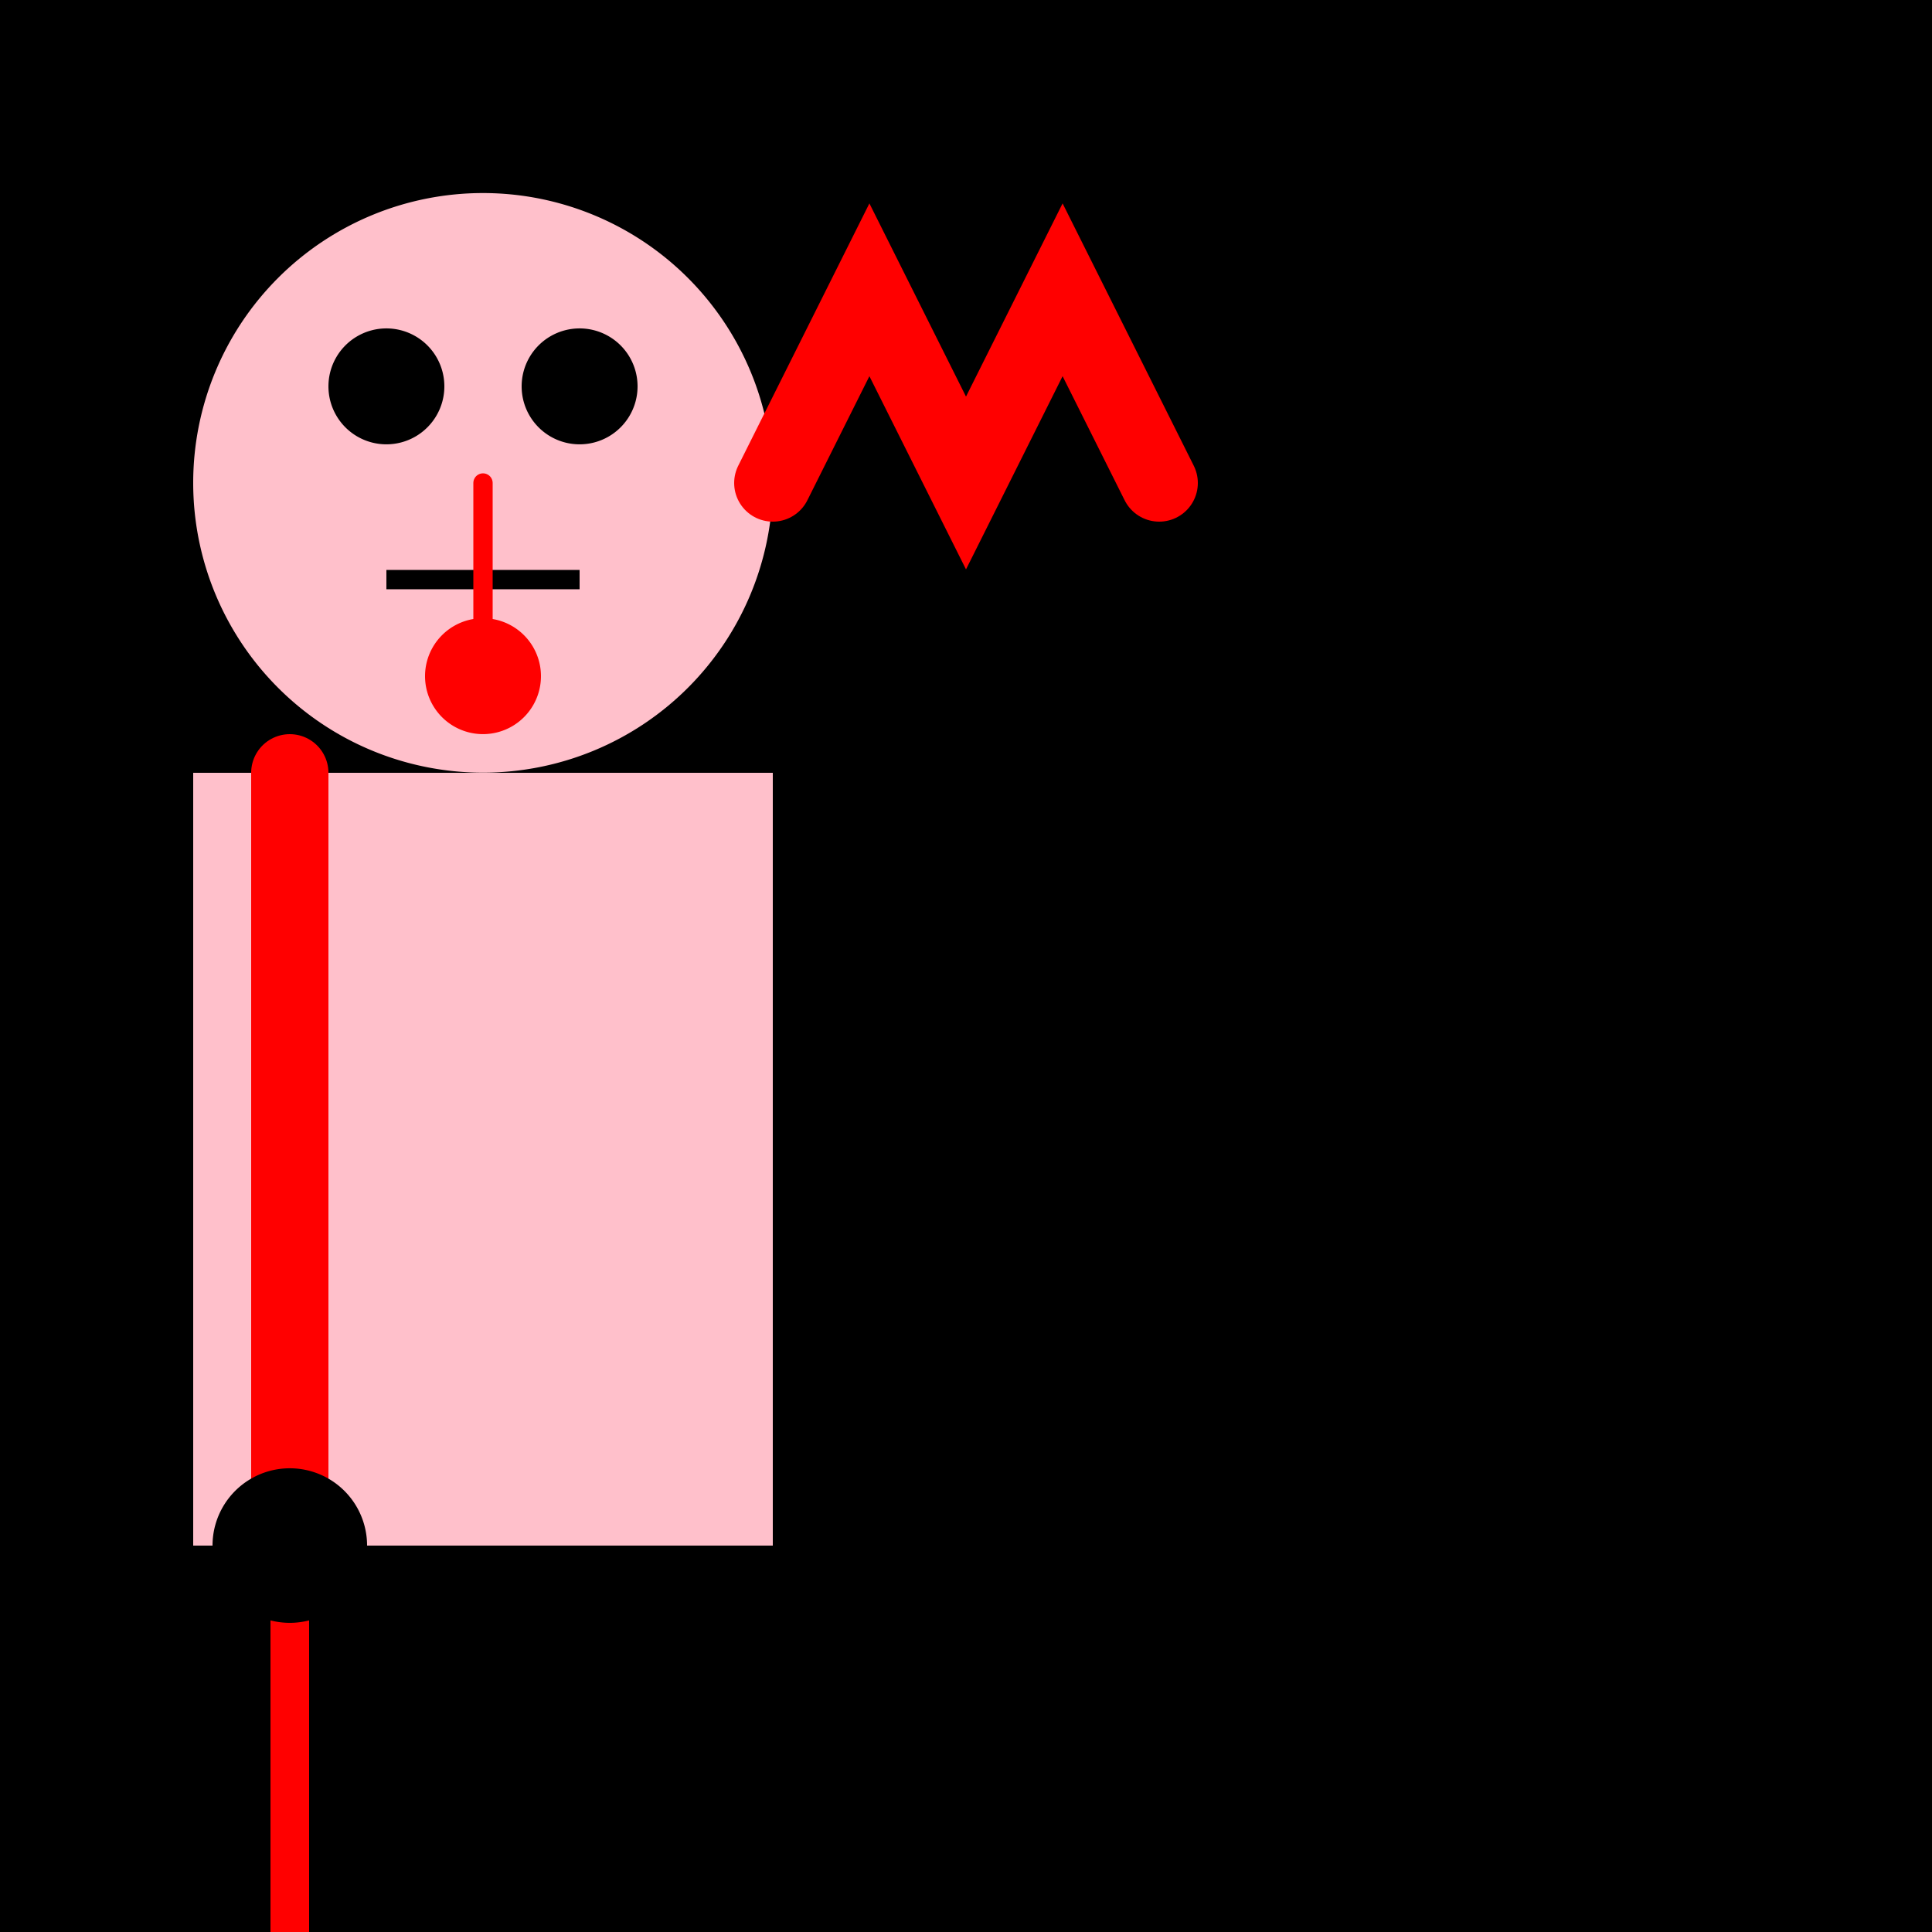
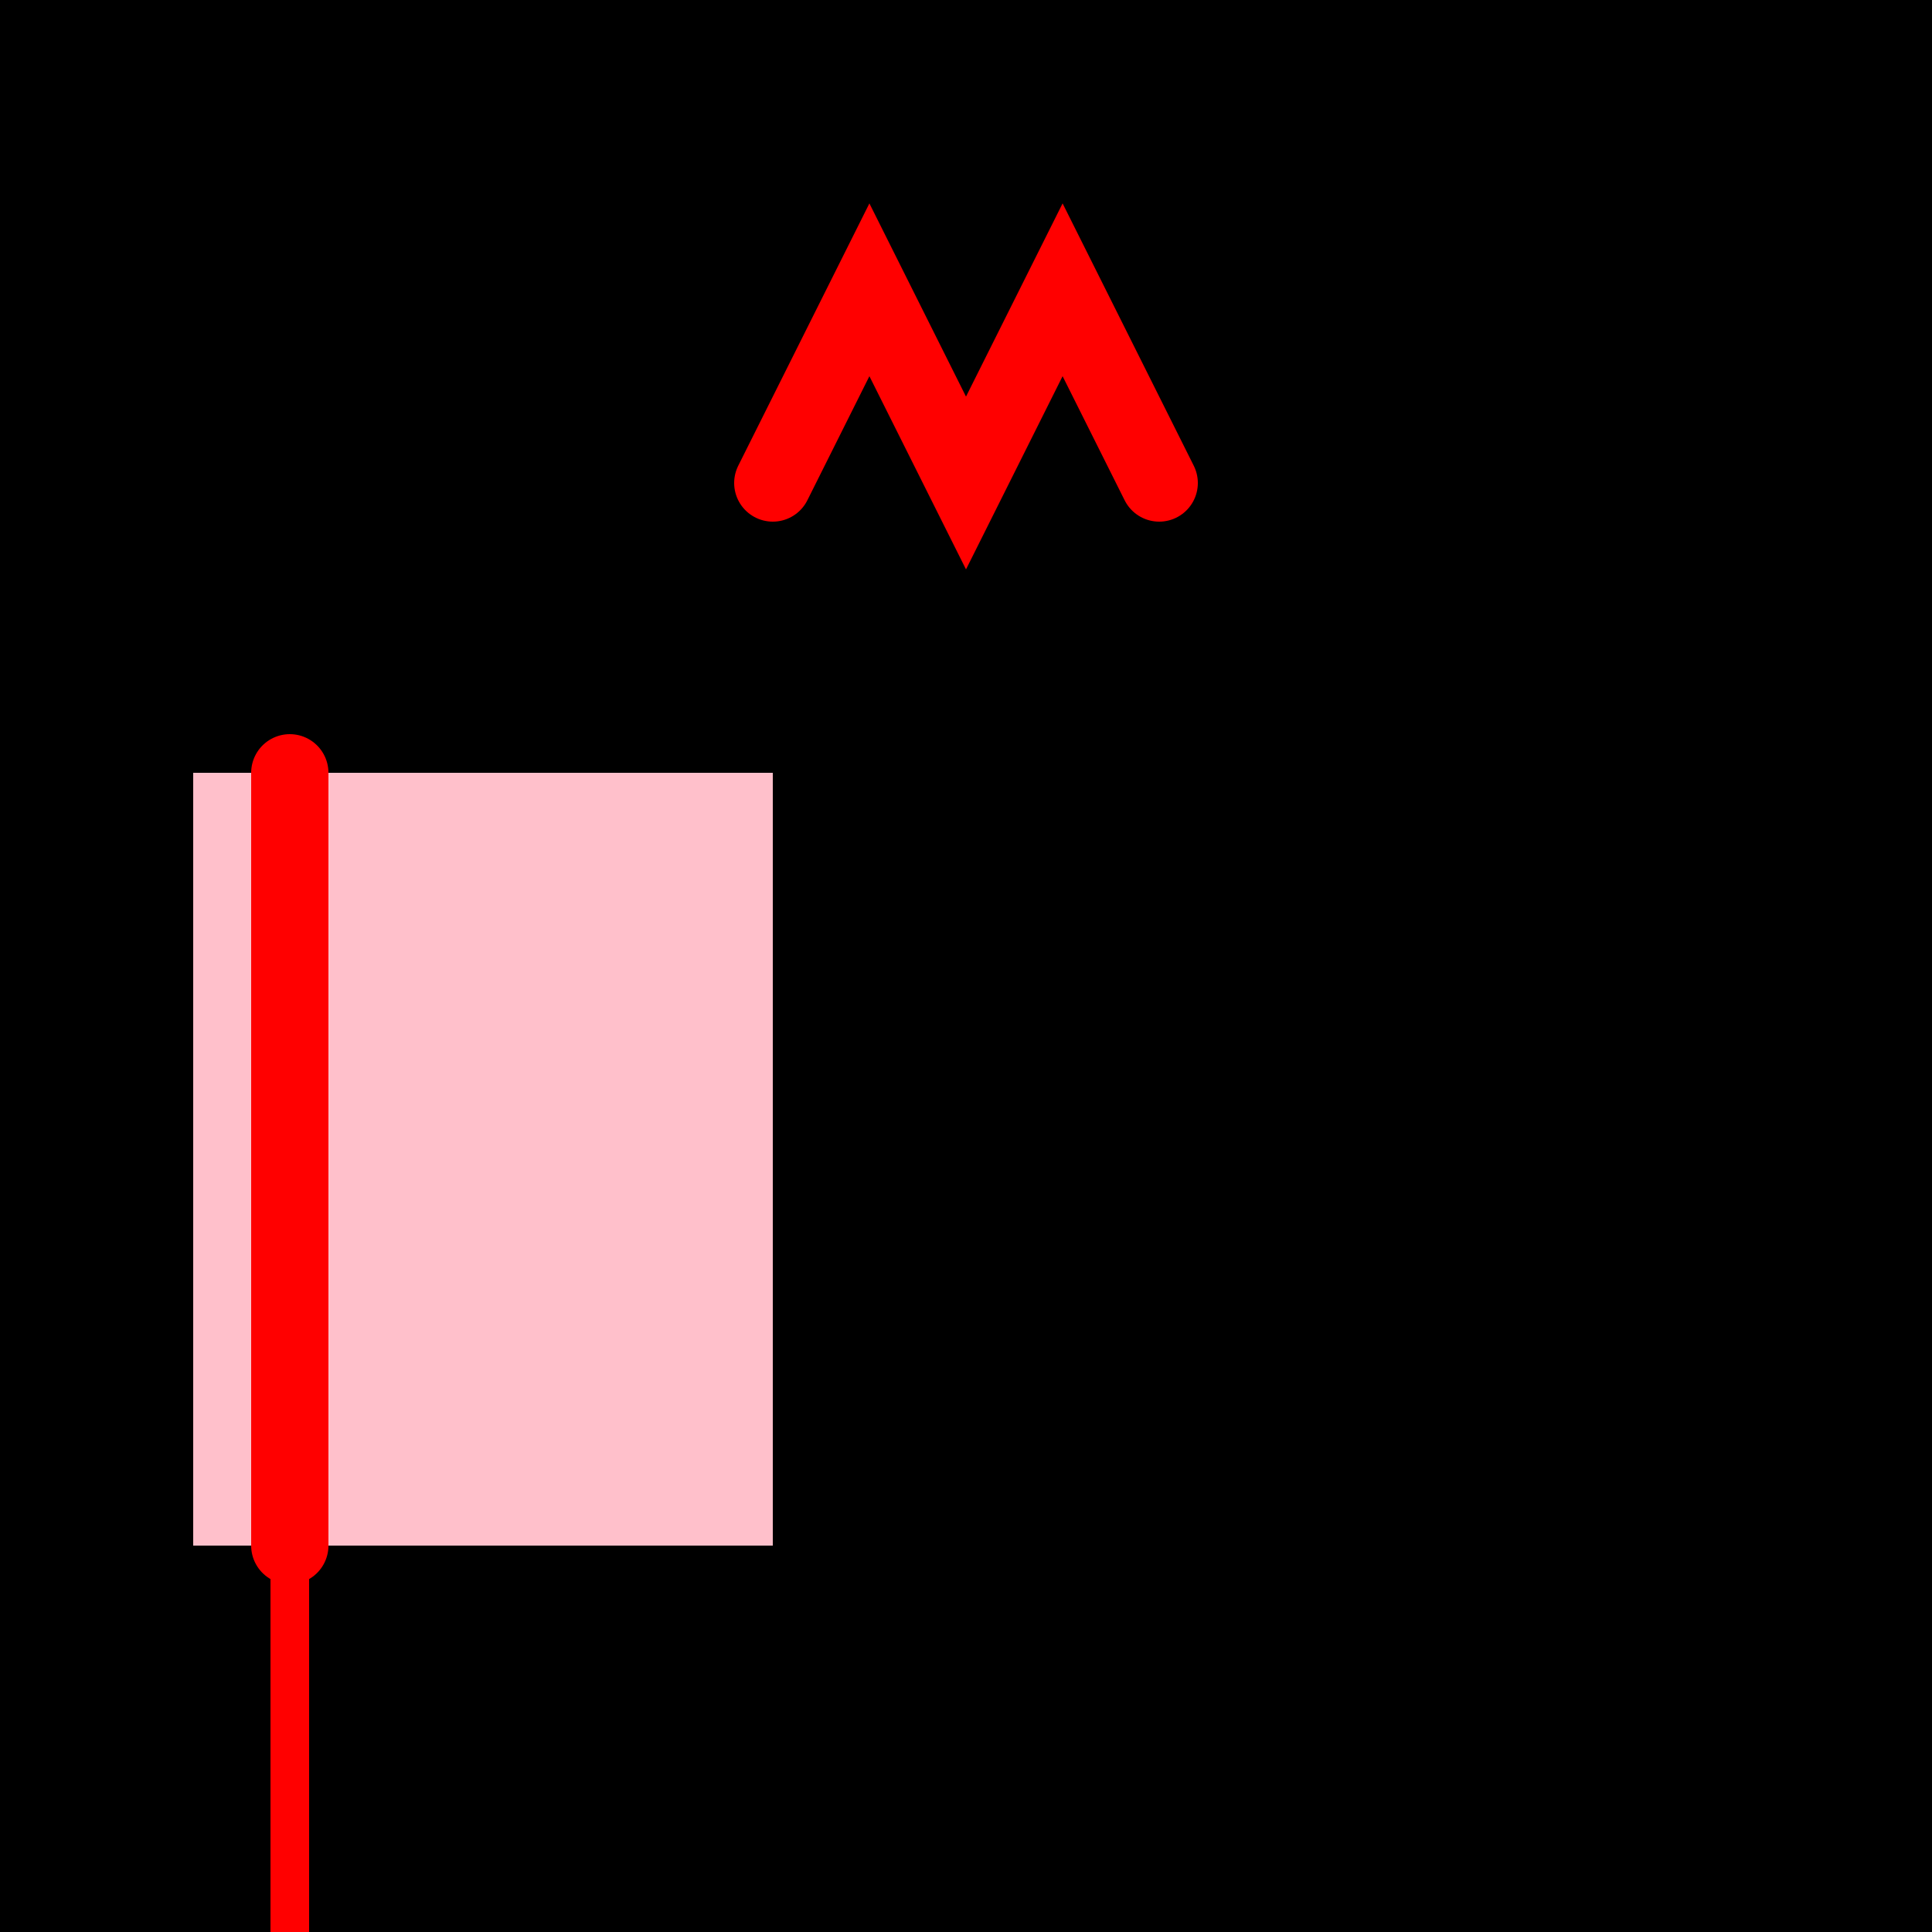
<svg xmlns="http://www.w3.org/2000/svg" width="500" height="500">
  <defs />
  <g>
    <rect fill="#000000" stroke="none" x="0" y="0" width="512" height="512" />
    <rect fill="#FFC0CB" stroke="none" x="50" y="200" width="150" height="200" />
-     <path fill="#FFC0CB" stroke="none" paint-order="stroke fill markers" d=" M 200 125 A 75 75 0 1 1 200 124.925" />
-     <path fill="#000000" stroke="none" paint-order="stroke fill markers" d=" M 115 100 A 15 15 0 1 1 115 99.985" />
    <path fill="#000000" stroke="none" paint-order="stroke fill markers" d=" M 165 100 A 15 15 0 1 1 165 99.985" />
    <path fill="none" stroke="#000000" paint-order="fill stroke markers" d=" M 100 150 L 150 150" stroke-miterlimit="10" stroke-width="5" stroke-dasharray="" />
    <path fill="none" stroke="#FF0000" paint-order="fill stroke markers" d=" M 200 125 L 225 75 L 250 125 L 275 75 L 300 125" stroke-linecap="round" stroke-miterlimit="10" stroke-width="20" stroke-dasharray="" />
-     <path fill="none" stroke="#FF0000" paint-order="fill stroke markers" d=" M 125 125 L 125 175" stroke-linecap="round" stroke-miterlimit="10" stroke-width="5" stroke-dasharray="" />
-     <path fill="#FF0000" stroke="none" paint-order="stroke fill markers" d=" M 140 175 A 15 15 0 1 1 140 174.985" />
    <path fill="none" stroke="#FF0000" paint-order="fill stroke markers" d=" M 75 200 L 75 400" stroke-linecap="round" stroke-miterlimit="10" stroke-width="20" stroke-dasharray="" />
    <path fill="none" stroke="#FF0000" paint-order="fill stroke markers" d=" M 75 400 L 75 500" stroke-linecap="round" stroke-miterlimit="10" stroke-width="10" stroke-dasharray="" />
-     <path fill="#000000" stroke="none" paint-order="stroke fill markers" d=" M 95 400 A 20 20 0 1 1 95 399.98" />
  </g>
</svg>